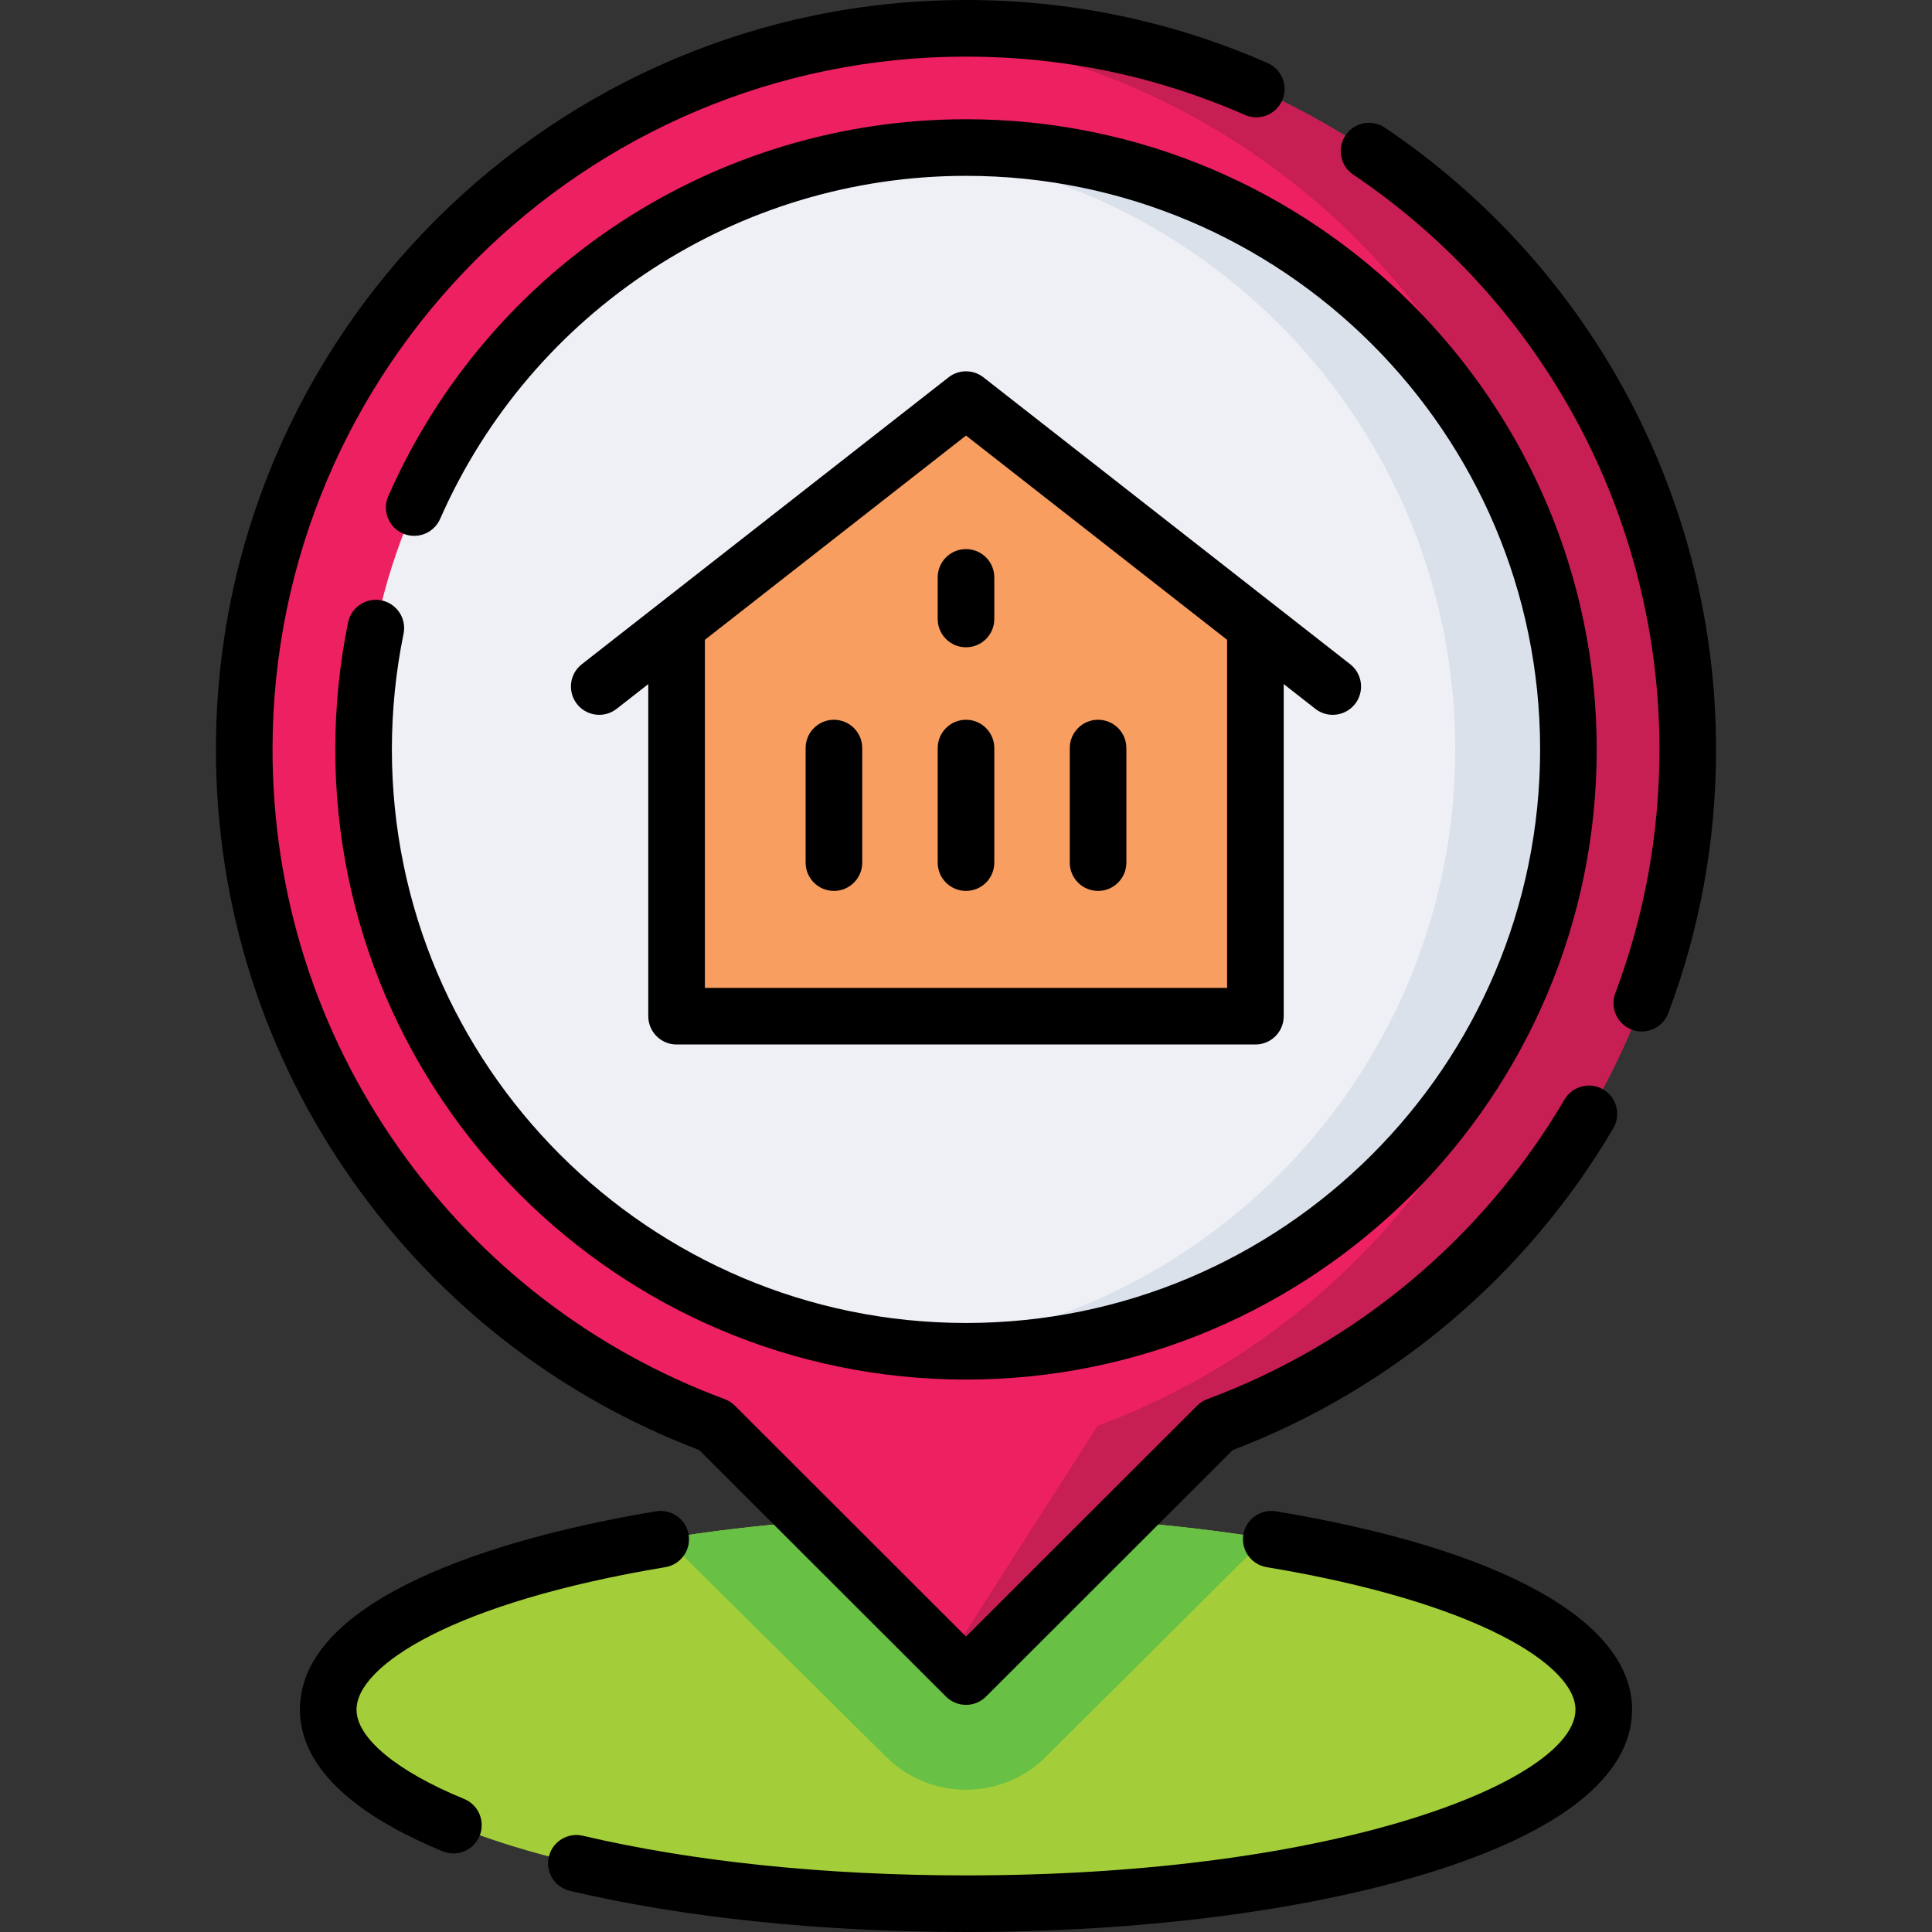
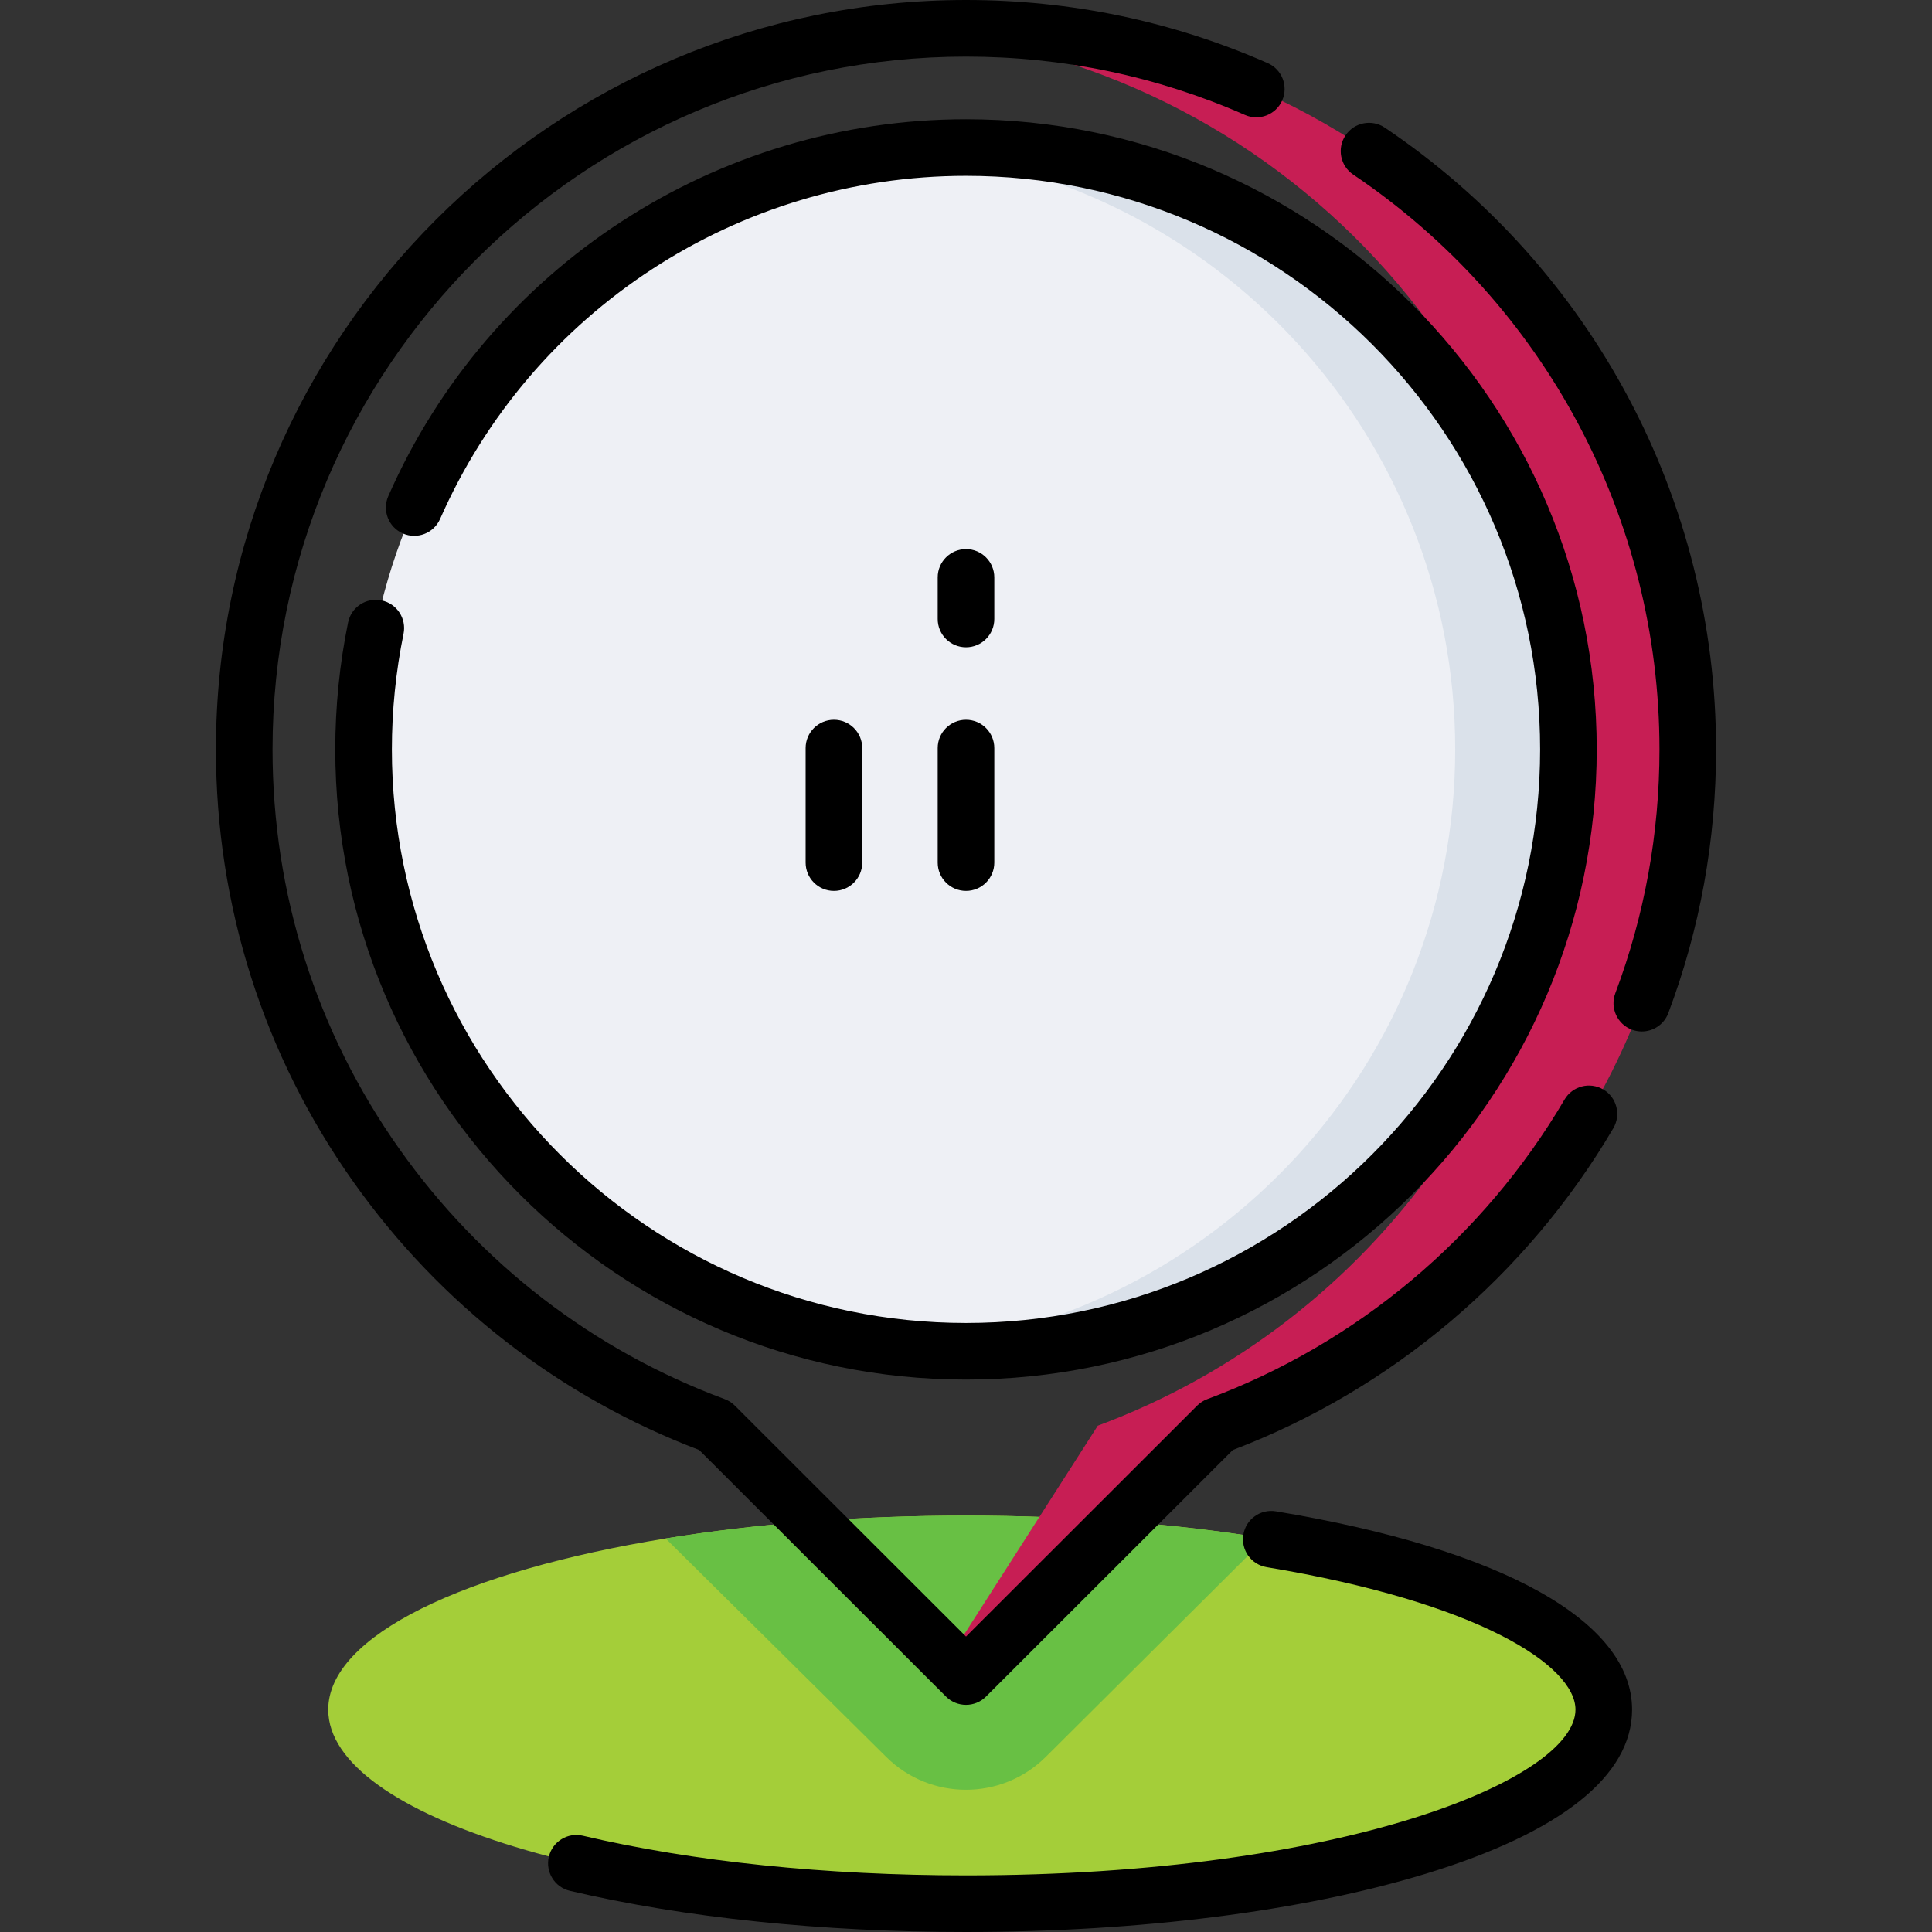
<svg xmlns="http://www.w3.org/2000/svg" id="Layer_1" enable-background="new 0 0 512 512" height="512" viewBox="0 0 512 512" width="512">
  <rect x="0" y="0" width="512" height="512" fill="#333333" stroke="none" />
  <g>
    <path d="m425.015 453.08c0 28.4-75.67 51.42-169.02 51.42-93.34 0-169.01-23.02-169.01-51.42 0-19.64 36.2-36.72 89.42-45.37 23.71-3.87 50.81-6.06 79.59-6.06 28.69 0 55.7 2.18 79.37 6.02 53.34 8.64 89.65 25.74 89.65 45.41z" fill="#a4ce39" />
    <path d="m335.365 407.67-58.21 57.91c-5.85 5.82-13.51 8.73-21.16 8.73-7.63 0-15.26-2.89-21.11-8.68l-58.48-57.92c23.71-3.87 50.81-6.06 79.59-6.06 28.69 0 55.7 2.18 79.37 6.02z" fill="#68c044" />
-     <path d="m447.275 198.6c0 82.16-51.9 152.21-124.73 179.22l-66.55 66.49-4.66-4.65-61.89-61.84c-72.82-27.01-124.72-97.06-124.72-179.22 0-100.22 77.22-182.42 175.46-190.45 5.21-.43 10.49-.65 15.81-.65 105.64 0 191.28 85.56 191.28 191.1z" fill="#ed2061" />
    <path d="m447.275 198.6c0 82.16-51.9 152.21-124.73 179.22l-66.55 66.49-4.66-4.65 39.59-61.84c72.83-27.01 124.72-97.06 124.72-179.22 0-100.22-77.22-182.42-175.46-190.45 5.21-.43 10.49-.65 15.81-.65 105.64 0 191.28 85.56 191.28 191.1z" fill="#c71e54" />
    <path d="m415.645 198.6c0 88.09-71.47 159.5-159.65 159.5-5.06 0-10.06-.23-15-.7-81.14-7.55-144.64-75.76-144.64-158.8s63.5-151.25 144.64-158.8c4.94-.47 9.94-.7 15-.7 88.18 0 159.65 71.41 159.65 159.5z" fill="#eef0f5" />
    <path d="m415.645 198.6c0 88.09-71.47 159.5-159.65 159.5-5.06 0-10.06-.23-15-.7 81.15-7.55 144.65-75.76 144.65-158.8s-63.5-151.25-144.65-158.8c4.94-.47 9.94-.7 15-.7 88.18 0 159.65 71.41 159.65 159.5z" fill="#dae1ea" />
-     <path d="m179.301 165.902 76.699-60 76.699 60v103.398h-153.398z" fill="#f79e60" />
  </g>
  <g>
    <path d="m338.132 400.517c-4.085-.685-7.949 2.083-8.628 6.169s2.083 7.949 6.169 8.628c56.232 9.345 81.844 26.126 81.844 37.763 0 18.34-61.447 43.923-161.517 43.923-37.182 0-72.293-3.635-101.539-10.51-4.031-.947-8.069 1.553-9.017 5.584-.948 4.032 1.552 8.069 5.584 9.018 30.354 7.137 66.653 10.908 104.972 10.908 45.865 0 89.084-5.465 121.696-15.387 35.864-10.911 54.821-25.967 54.821-43.537 0-23.434-34.402-42.592-94.385-52.559z" />
-     <path d="m123.004 476.74c-17.859-7.326-28.521-16.173-28.521-23.664 0-11.637 25.611-28.417 81.841-37.762 4.086-.679 6.848-4.542 6.169-8.628s-4.544-6.845-8.628-6.169c-26.943 4.478-49.724 11.131-65.879 19.241-18.914 9.495-28.503 20.705-28.503 33.317 0 18.203 20.571 30.462 37.827 37.541.932.383 1.896.563 2.844.563 2.953 0 5.752-1.755 6.942-4.655 1.572-3.831-.26-8.212-4.092-9.784z" />
    <path d="m101.101 159.108c-4.059-.829-8.021 1.785-8.853 5.843-2.253 11.002-3.396 22.323-3.396 33.65 0 92.085 74.982 167.001 167.147 167.001s167.147-74.916 167.147-167.001-74.981-167.001-167.146-167.001c-66.32 0-126.414 39.207-153.098 99.884-1.667 3.792.054 8.218 3.846 9.885 3.79 1.67 8.216-.055 9.885-3.846 24.289-55.234 78.994-90.923 139.367-90.923 83.894 0 152.147 68.188 152.147 152.002 0 83.813-68.253 152.001-152.147 152.001s-152.147-68.188-152.147-152.001c0-10.318 1.04-20.627 3.091-30.641.831-4.058-1.785-8.022-5.843-8.853z" />
    <path d="m185.295 384.269 65.404 65.344c1.464 1.463 3.382 2.194 5.301 2.194s3.837-.731 5.301-2.194l65.403-65.344c42.16-16.039 77.931-46.273 100.846-85.285 2.098-3.571.903-8.168-2.668-10.266-3.572-2.099-8.168-.903-10.266 2.668-21.45 36.518-55.073 64.715-94.674 79.399-1.012.375-1.93.964-2.693 1.727l-61.249 61.193-61.25-61.193c-.763-.763-1.682-1.352-2.693-1.727-34.814-12.909-64.608-35.812-86.162-66.229-22.028-31.089-33.671-67.727-33.671-105.955 0-101.238 82.442-183.601 183.776-183.601 25.713 0 50.582 5.199 73.917 15.453 3.792 1.668 8.217-.058 9.883-3.849 1.667-3.793-.057-8.218-3.849-9.884-25.248-11.094-52.148-16.72-79.951-16.72-109.605 0-198.776 89.093-198.776 198.602 0 41.353 12.598 80.989 36.433 114.627 22.985 32.439 54.647 56.976 91.638 71.04z" />
    <path d="m366.997 33.824c-3.436-2.314-8.097-1.405-10.411 2.029-2.314 3.436-1.406 8.096 2.03 10.41 50.82 34.238 81.16 91.187 81.16 152.338 0 22.246-3.936 43.983-11.699 64.609-1.459 3.876.5 8.202 4.377 9.661.871.327 1.763.482 2.641.482 3.033 0 5.889-1.854 7.02-4.86 8.401-22.32 12.661-45.836 12.661-69.893 0-66.147-32.815-127.746-87.779-164.776z" />
-     <path d="m179.301 276.801h153.398c4.142 0 7.5-3.357 7.5-7.5v-88.009l8.375 6.552c1.372 1.073 3 1.593 4.616 1.593 2.228 0 4.434-.988 5.913-2.879 2.552-3.263 1.977-7.977-1.286-10.528l-97.196-76.034c-2.715-2.123-6.527-2.123-9.242 0l-97.196 76.034c-3.263 2.552-3.838 7.266-1.286 10.528 2.551 3.262 7.265 3.84 10.528 1.286l8.375-6.552v88.009c.001 4.142 3.359 7.5 7.501 7.5zm7.5-107.243 69.199-54.133 69.199 54.133v92.243h-138.398z" />
    <path d="m221 190.746c-4.142 0-7.5 3.357-7.5 7.5v30.355c0 4.143 3.358 7.5 7.5 7.5s7.5-3.357 7.5-7.5v-30.355c0-4.142-3.358-7.5-7.5-7.5z" />
    <path d="m256 190.746c-4.142 0-7.5 3.357-7.5 7.5v30.355c0 4.143 3.358 7.5 7.5 7.5s7.5-3.357 7.5-7.5v-30.355c0-4.142-3.358-7.5-7.5-7.5z" />
-     <path d="m291 190.746c-4.142 0-7.5 3.357-7.5 7.5v30.355c0 4.143 3.358 7.5 7.5 7.5s7.5-3.357 7.5-7.5v-30.355c0-4.142-3.358-7.5-7.5-7.5z" />
    <path d="m256 145.517c-4.142 0-7.5 3.357-7.5 7.5v11.022c0 4.143 3.358 7.5 7.5 7.5s7.5-3.357 7.5-7.5v-11.022c0-4.143-3.358-7.5-7.5-7.5z" />
  </g>
</svg>